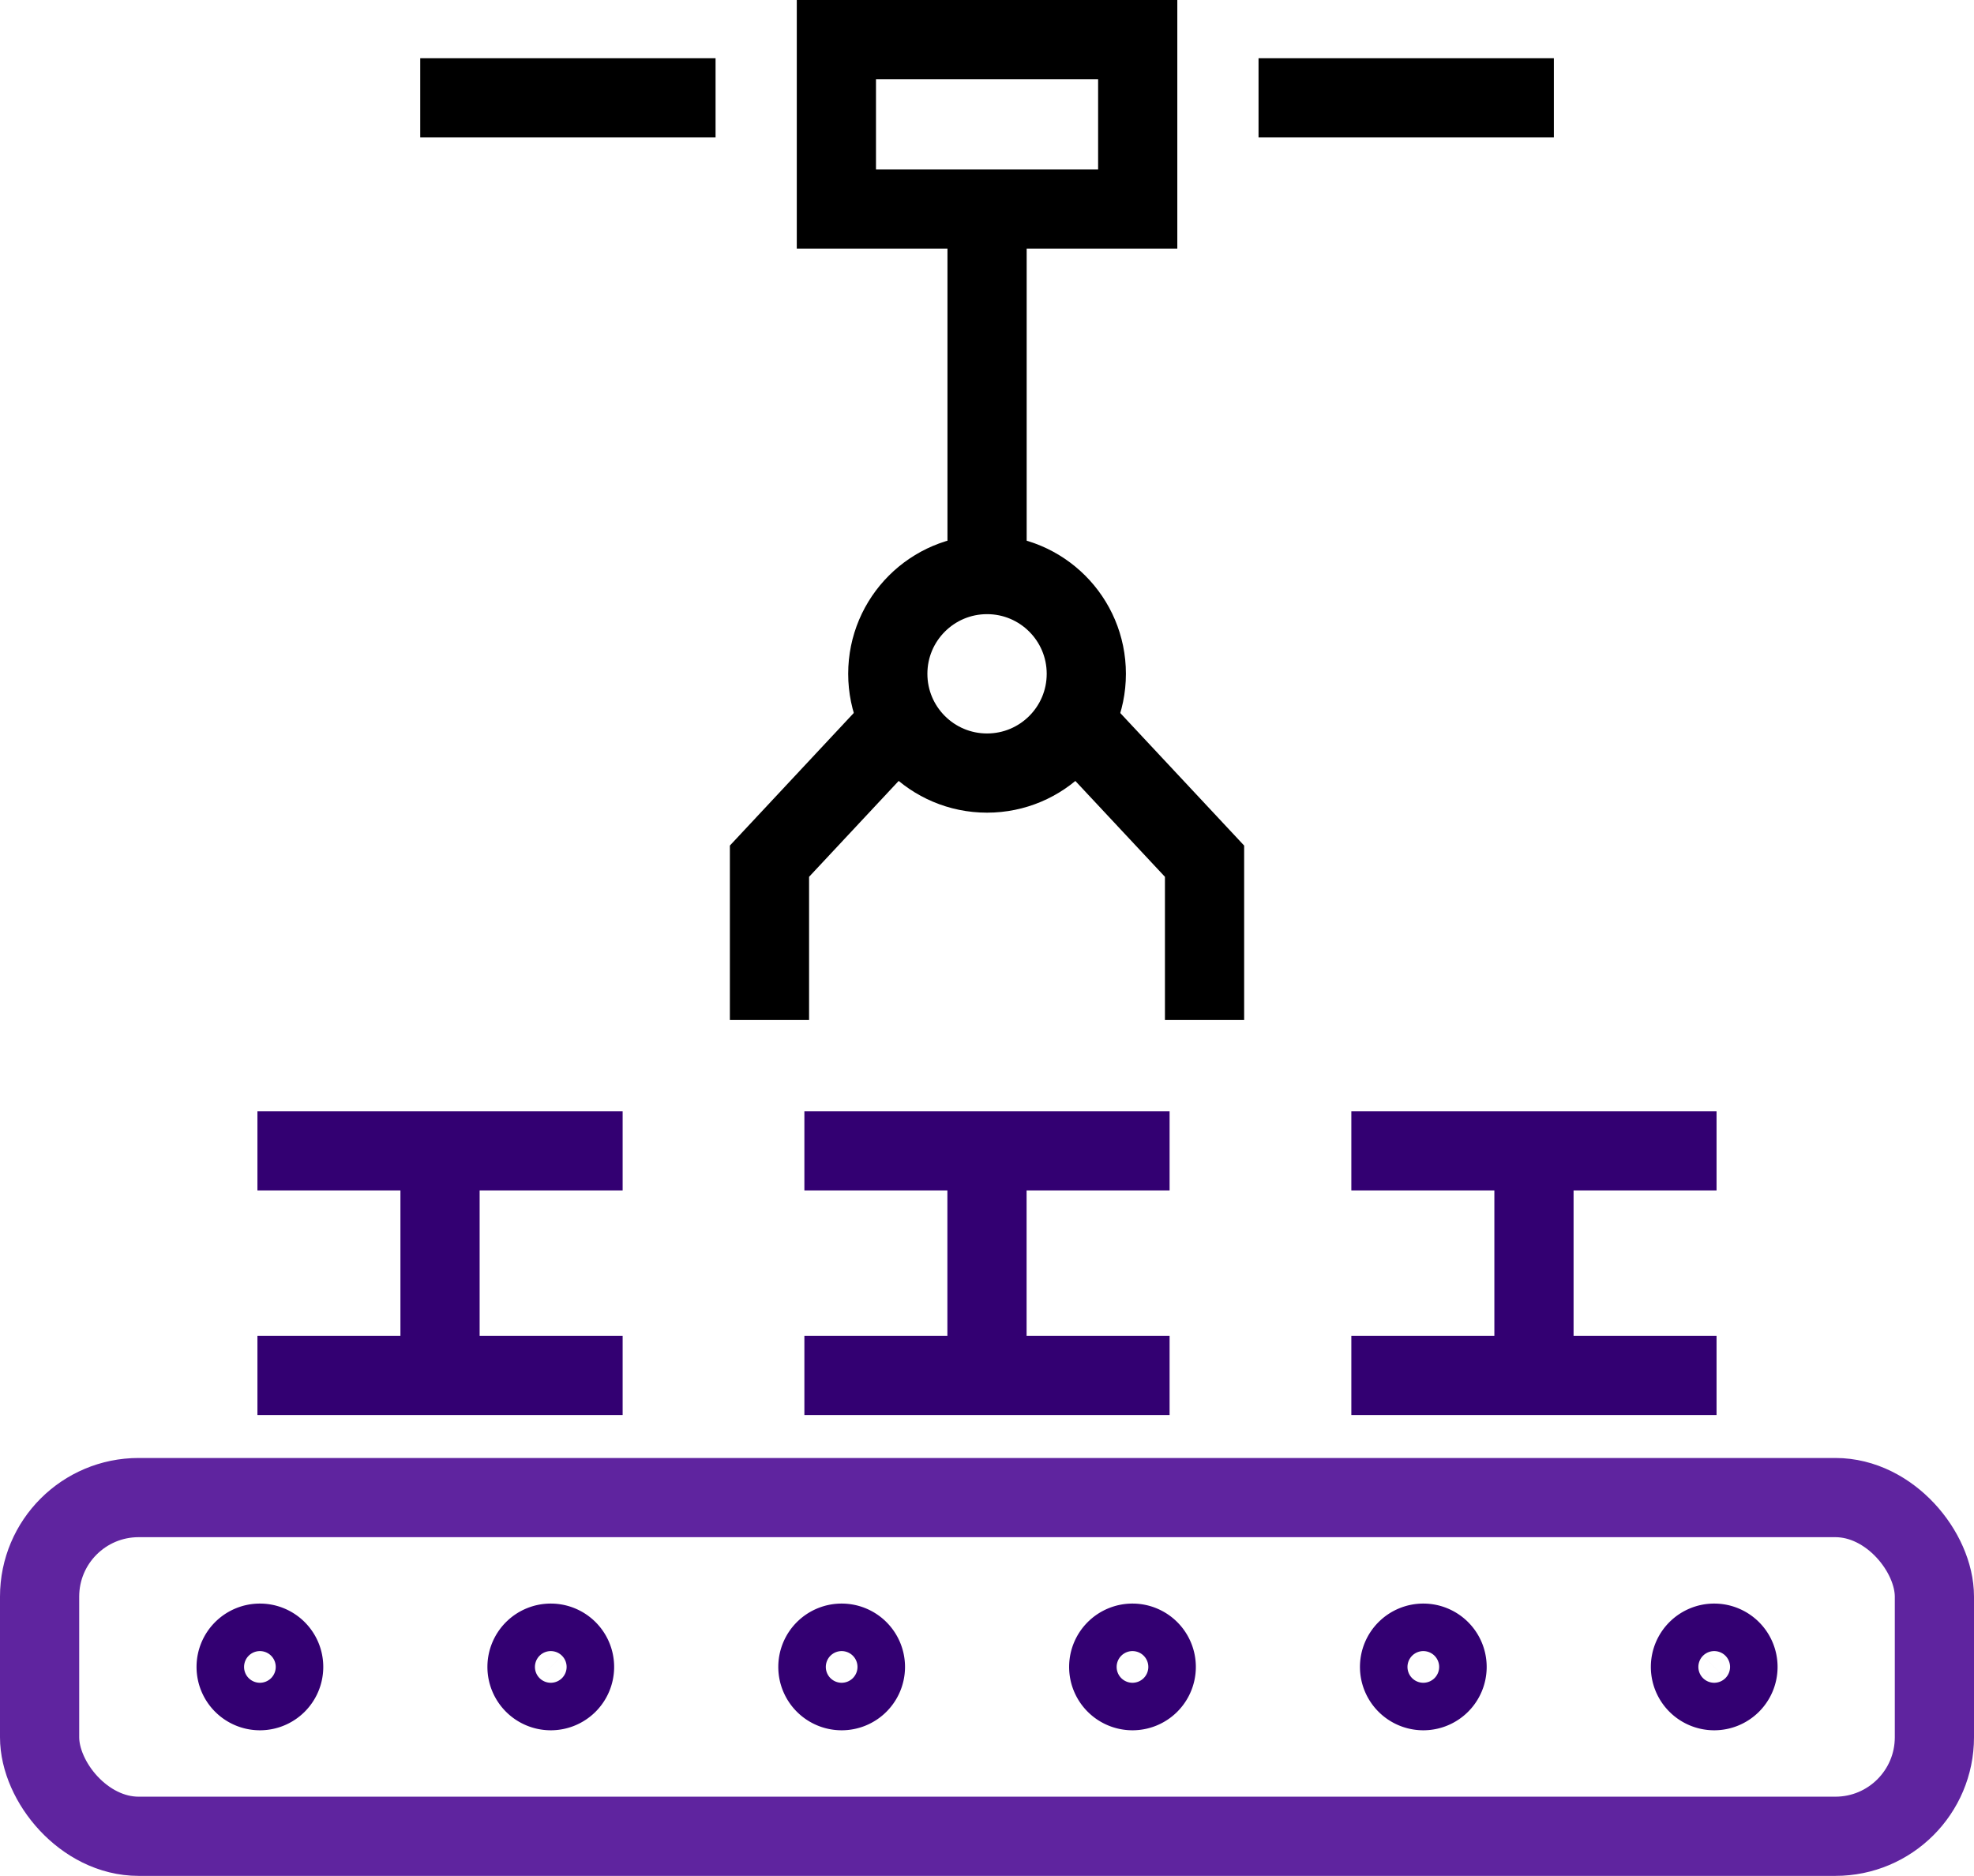
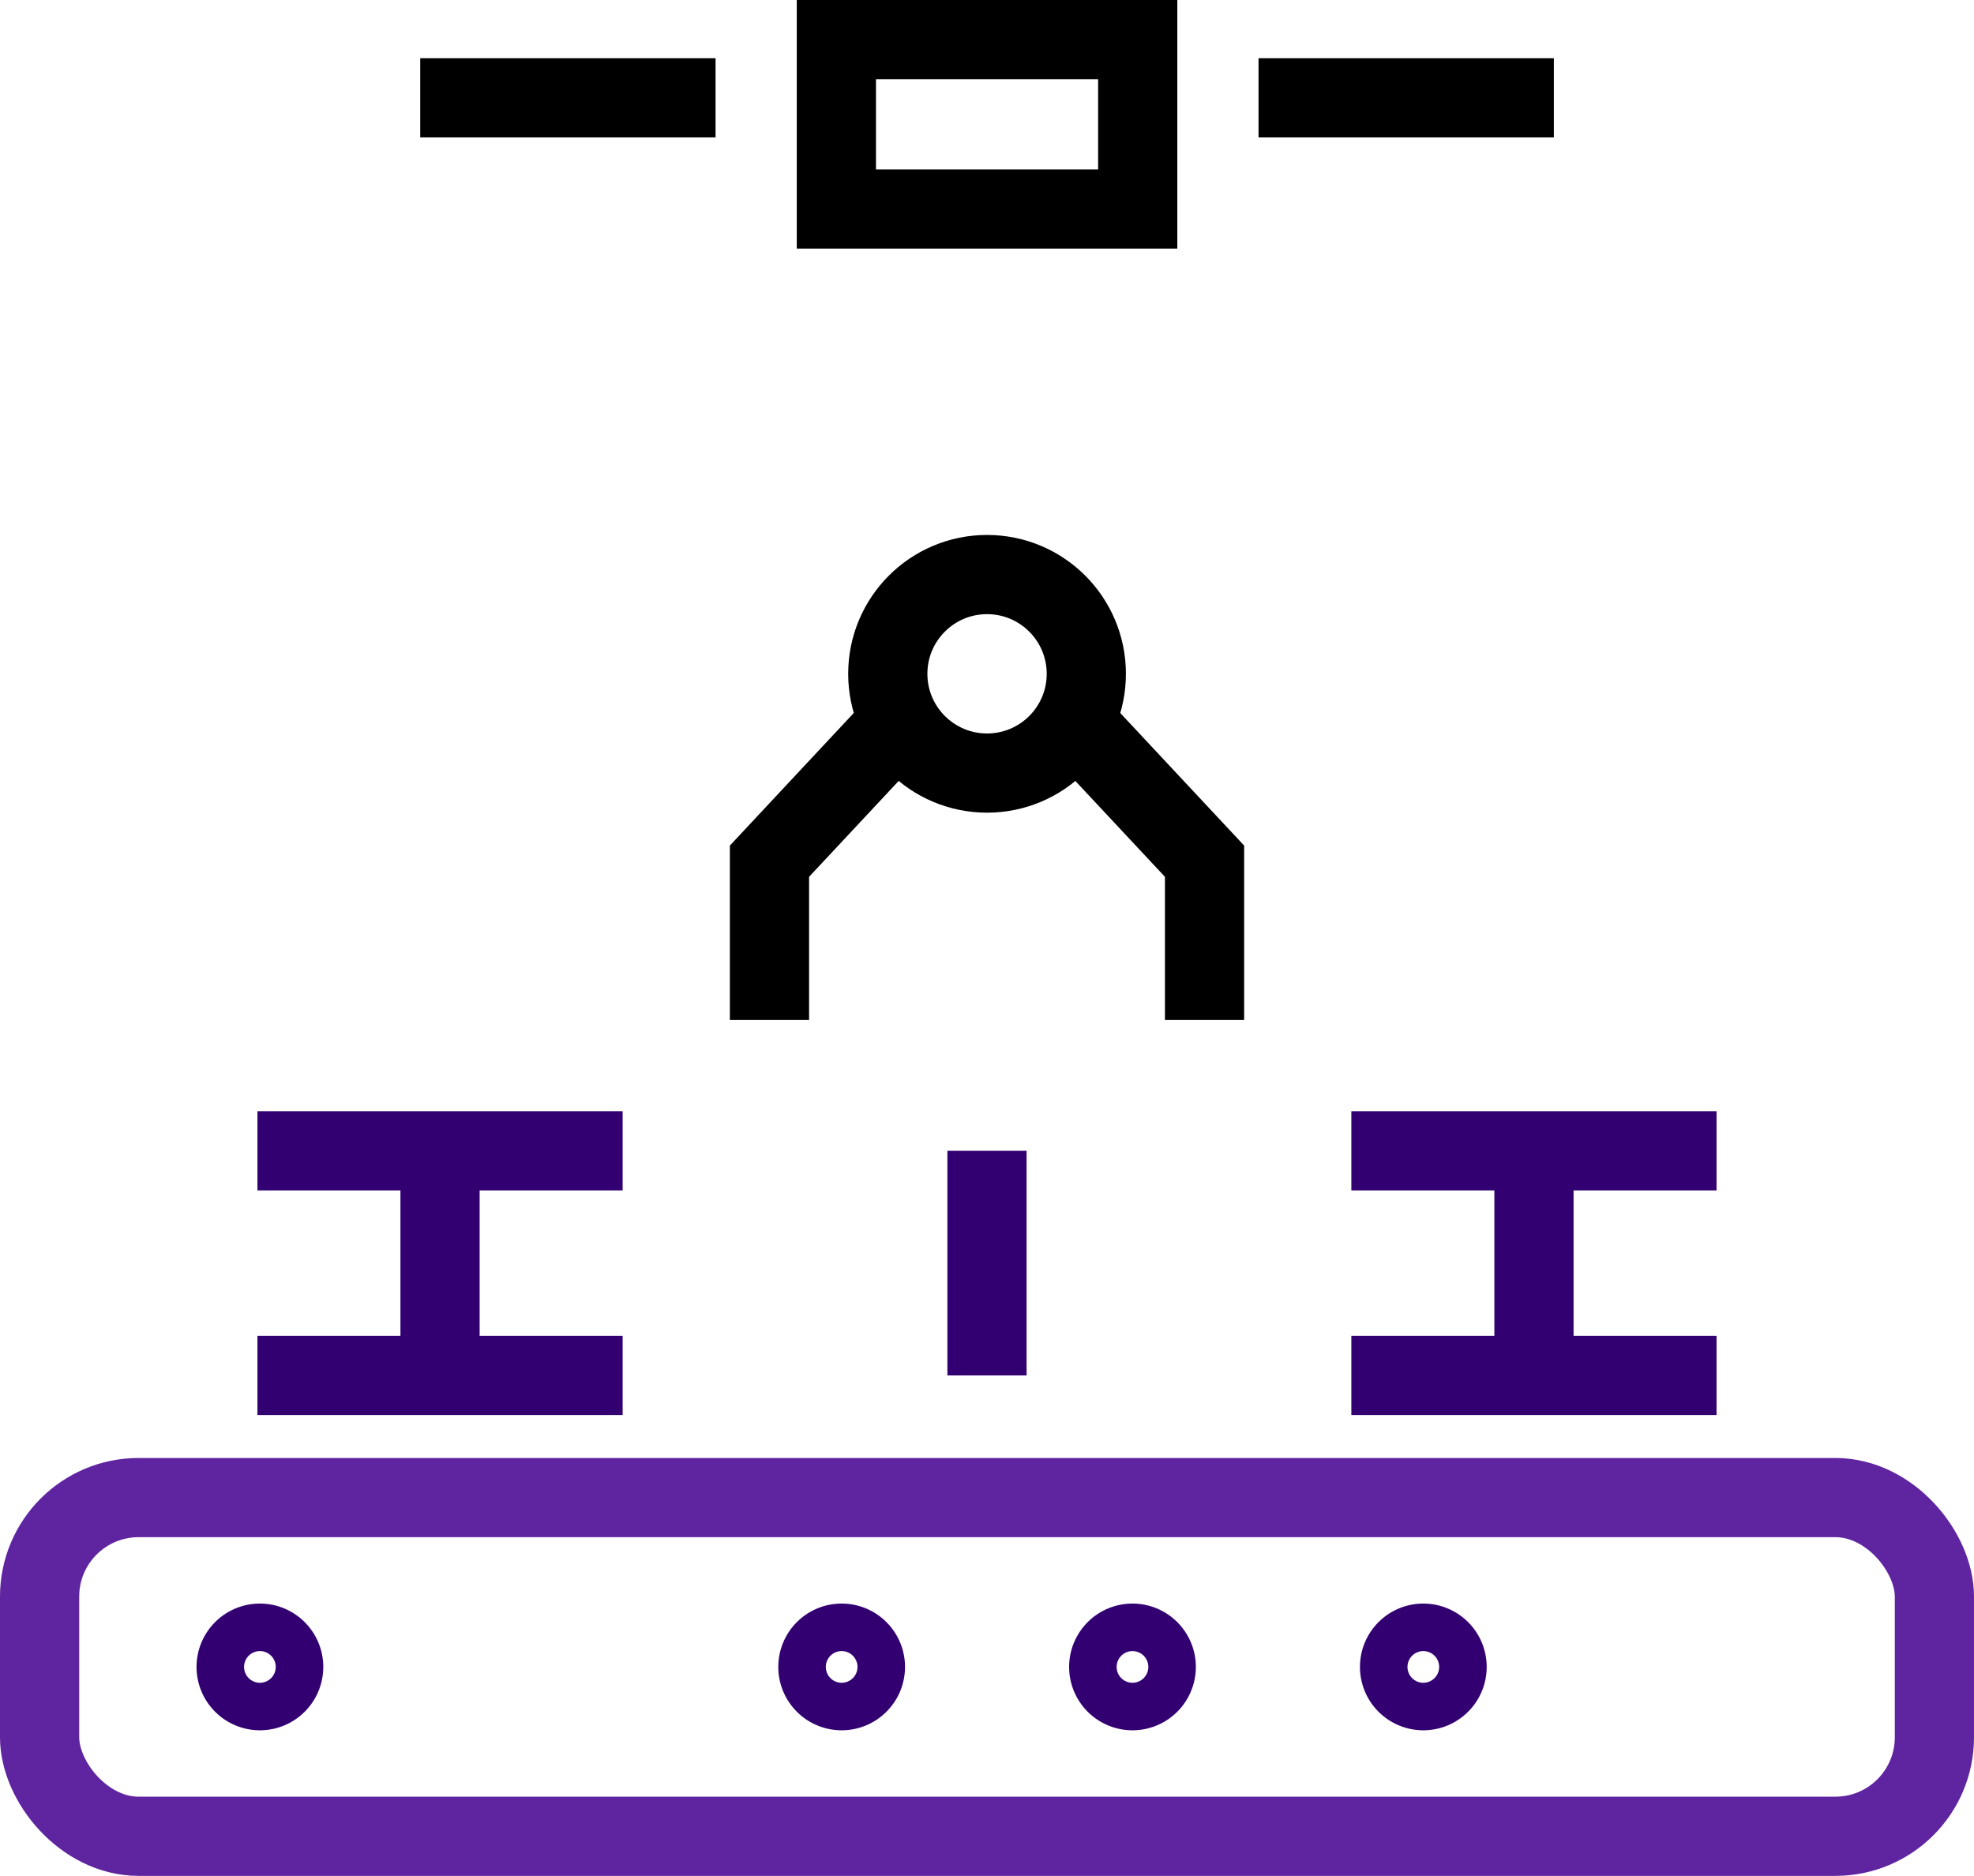
<svg xmlns="http://www.w3.org/2000/svg" width="99.693" height="94.742" viewBox="0 0 99.693 94.742">
  <defs>
    <style>.a,.b,.c{fill:none;stroke-miterlimit:10;stroke-width:4px;}.a{stroke:#330072;}.b{stroke:#000;}.c{stroke:#5f249f;stroke-linecap:round;}</style>
  </defs>
  <g transform="translate(5504.996 8905.995)">
    <g transform="translate(0 -3)">
      <line class="a" x2="18.444" transform="translate(-5491.995 -8844.873)" />
      <line class="a" x2="18.444" transform="translate(-5491.995 -8833.529)" />
      <line class="a" y2="11.344" transform="translate(-5482.773 -8844.873)" />
-       <line class="a" x2="18.444" transform="translate(-5464.372 -8844.873)" />
-       <line class="a" x2="18.444" transform="translate(-5464.372 -8833.529)" />
      <line class="a" y2="11.344" transform="translate(-5455.15 -8844.873)" />
      <line class="a" x2="18.444" transform="translate(-5436.749 -8844.873)" />
      <line class="a" x2="18.444" transform="translate(-5436.749 -8833.529)" />
      <line class="a" y2="11.344" transform="translate(-5427.526 -8844.873)" />
    </g>
    <line class="b" x2="14.915" transform="translate(-5441.436 -8901.054)" />
    <line class="b" x2="14.915" transform="translate(-5483.773 -8901.054)" />
    <path class="a" d="M9.841,52.95a1.2,1.2,0,1,1-1.2-1.2A1.2,1.2,0,0,1,9.841,52.95Z" transform="translate(-5500.511 -8874.756)" />
-     <path class="a" d="M19,52.95a1.2,1.2,0,1,1-1.2-1.2A1.2,1.2,0,0,1,19,52.95Z" transform="translate(-5494.98 -8874.756)" />
    <path class="a" d="M28.16,52.95a1.2,1.2,0,1,1-1.2-1.2A1.2,1.2,0,0,1,28.16,52.95Z" transform="translate(-5489.45 -8874.756)" />
    <path class="a" d="M37.318,52.95a1.2,1.2,0,1,1-1.2-1.2A1.2,1.2,0,0,1,37.318,52.95Z" transform="translate(-5483.92 -8874.756)" />
    <path class="a" d="M46.477,52.95a1.2,1.2,0,1,1-1.2-1.2A1.2,1.2,0,0,1,46.477,52.95Z" transform="translate(-5478.391 -8874.756)" />
-     <path class="a" d="M55.637,52.95a1.2,1.2,0,1,1-1.2-1.2A1.2,1.2,0,0,1,55.637,52.95Z" transform="translate(-5472.86 -8874.756)" />
    <rect class="c" width="95.693" height="17.106" rx="5" transform="translate(-5502.996 -8830.359)" />
    <rect class="b" width="15.218" height="8.555" transform="translate(-5462.756 -8903.995)" />
-     <line class="b" y2="18.609" transform="translate(-5455.146 -8895.44)" />
    <circle class="b" cx="5.013" cy="5.013" r="5.013" transform="translate(-5460.16 -8876.977)" />
    <path class="b" d="M24.233,37.62V29.6l6.147-6.579" transform="translate(-5490.368 -8892.1)" />
    <path class="b" d="M40.248,37.62V29.6L34.1,23.022" transform="translate(-5484.411 -8892.1)" />
  </g>
</svg>